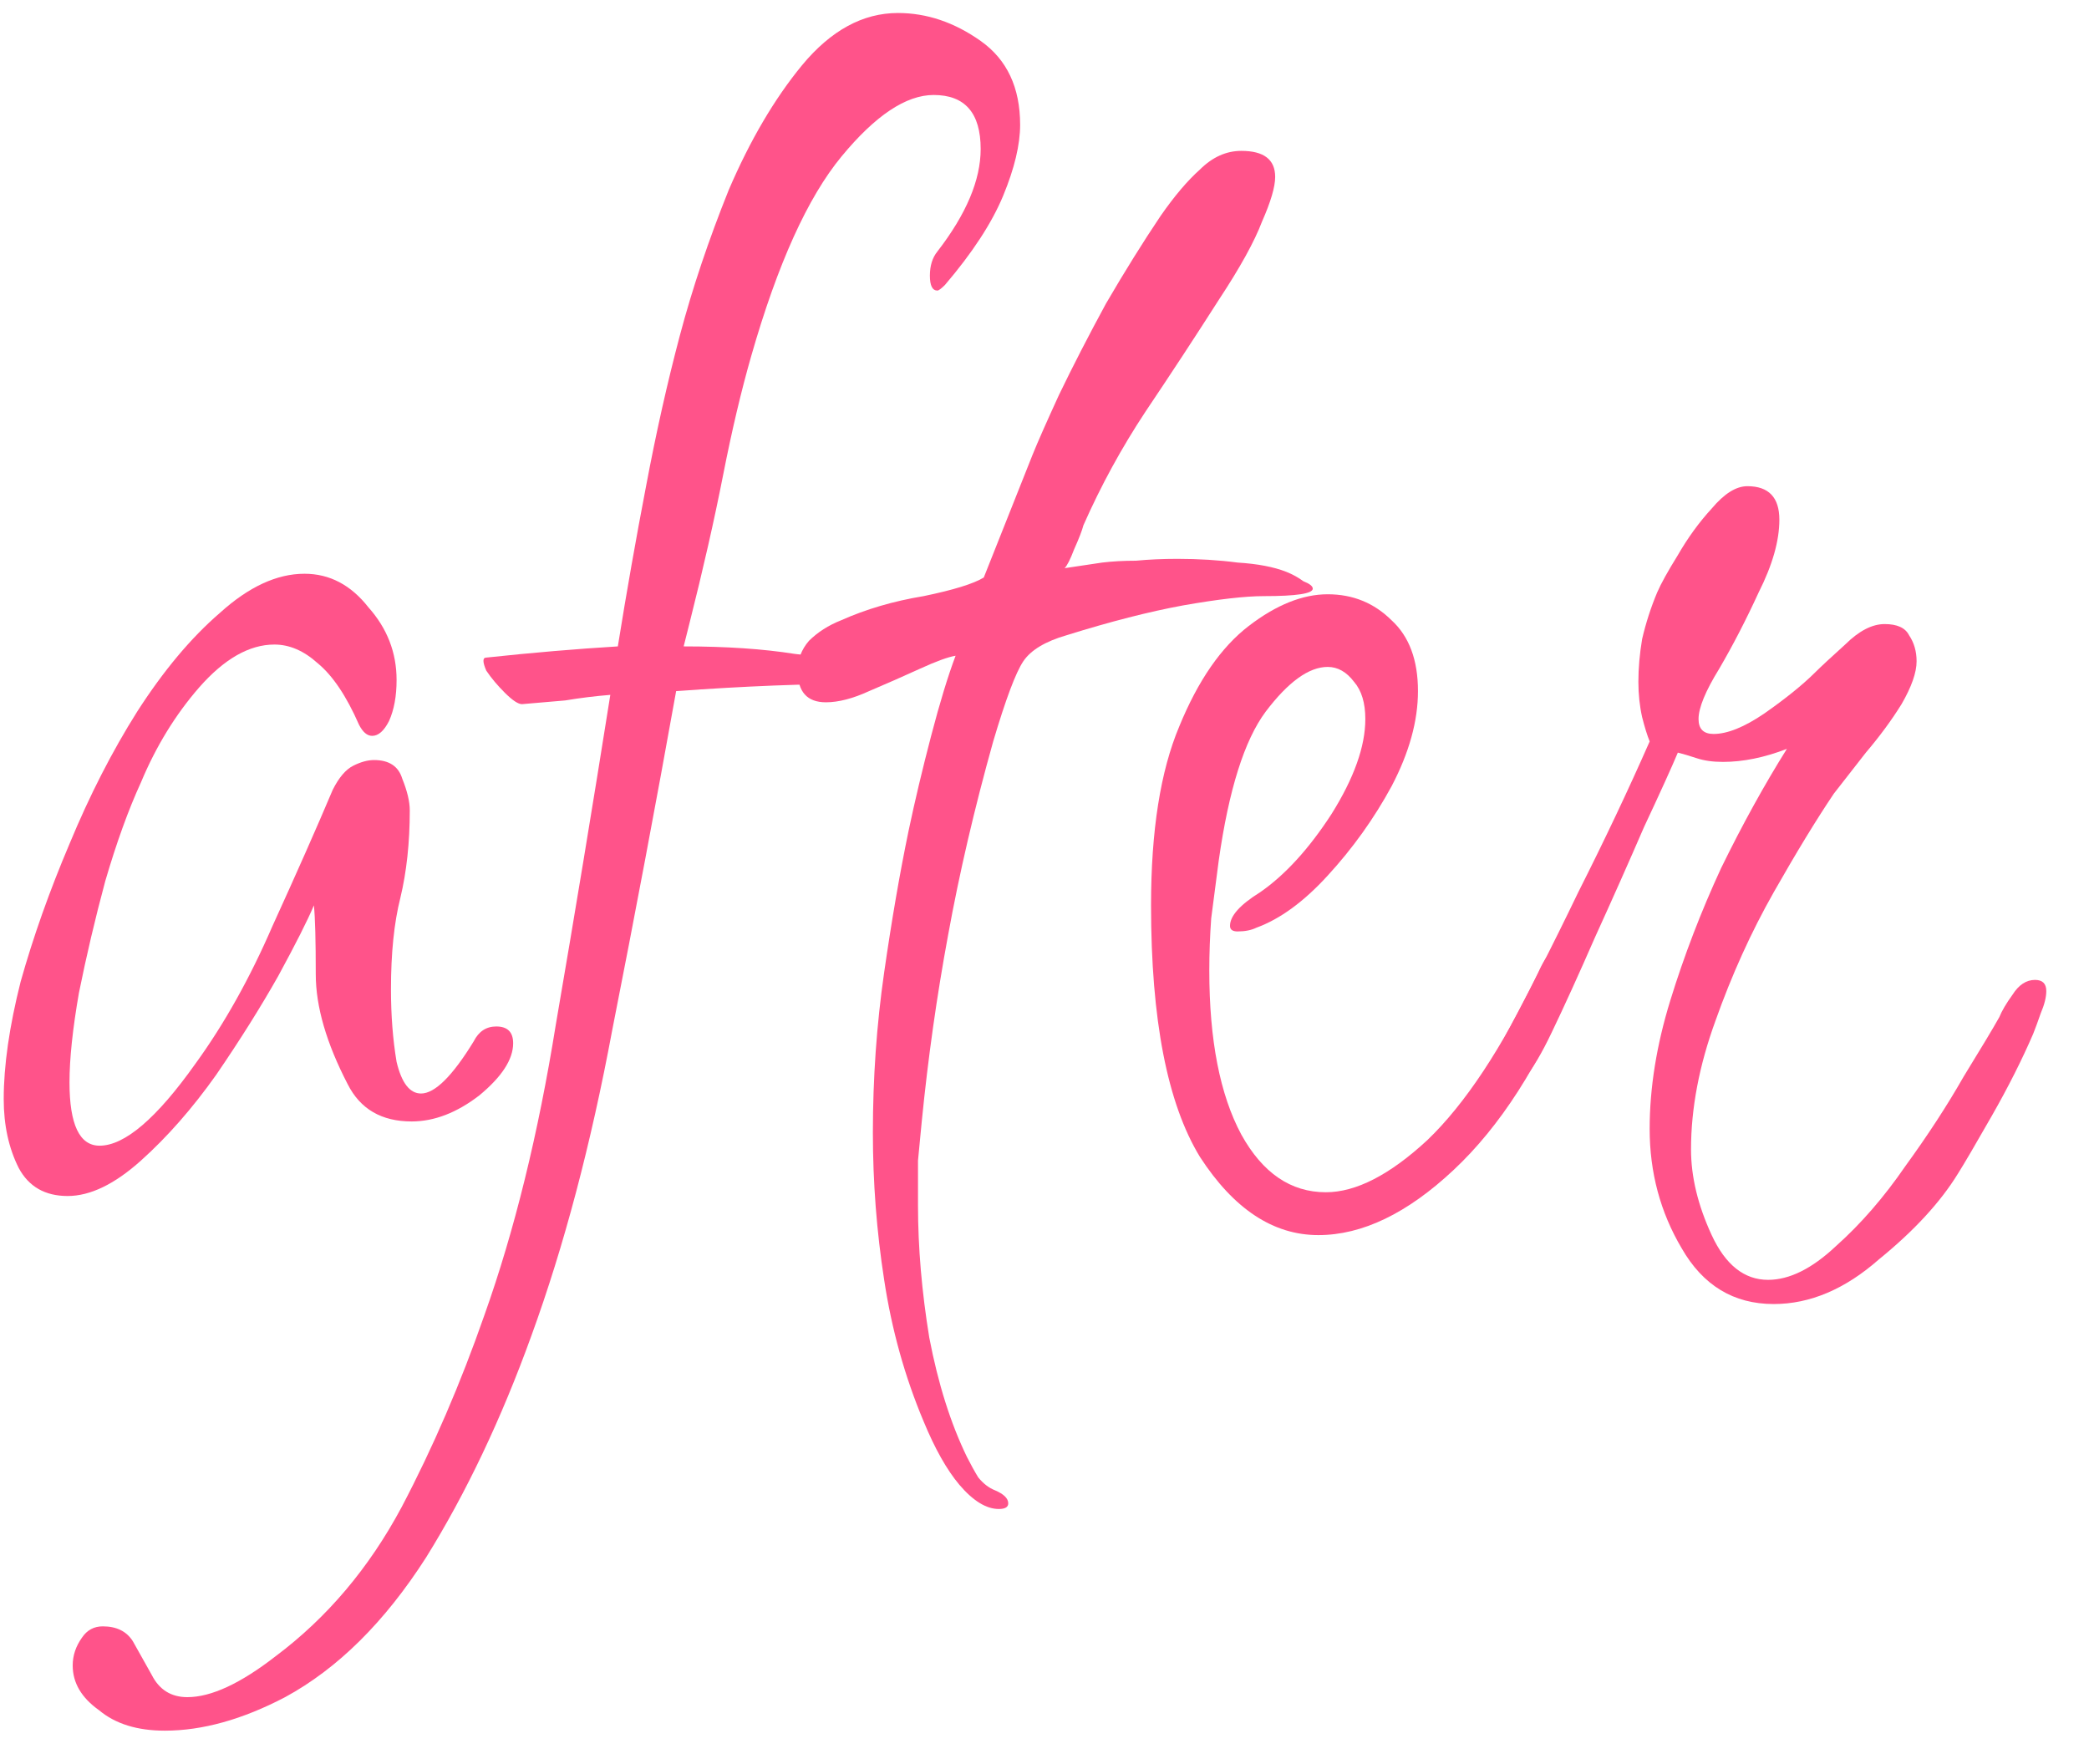
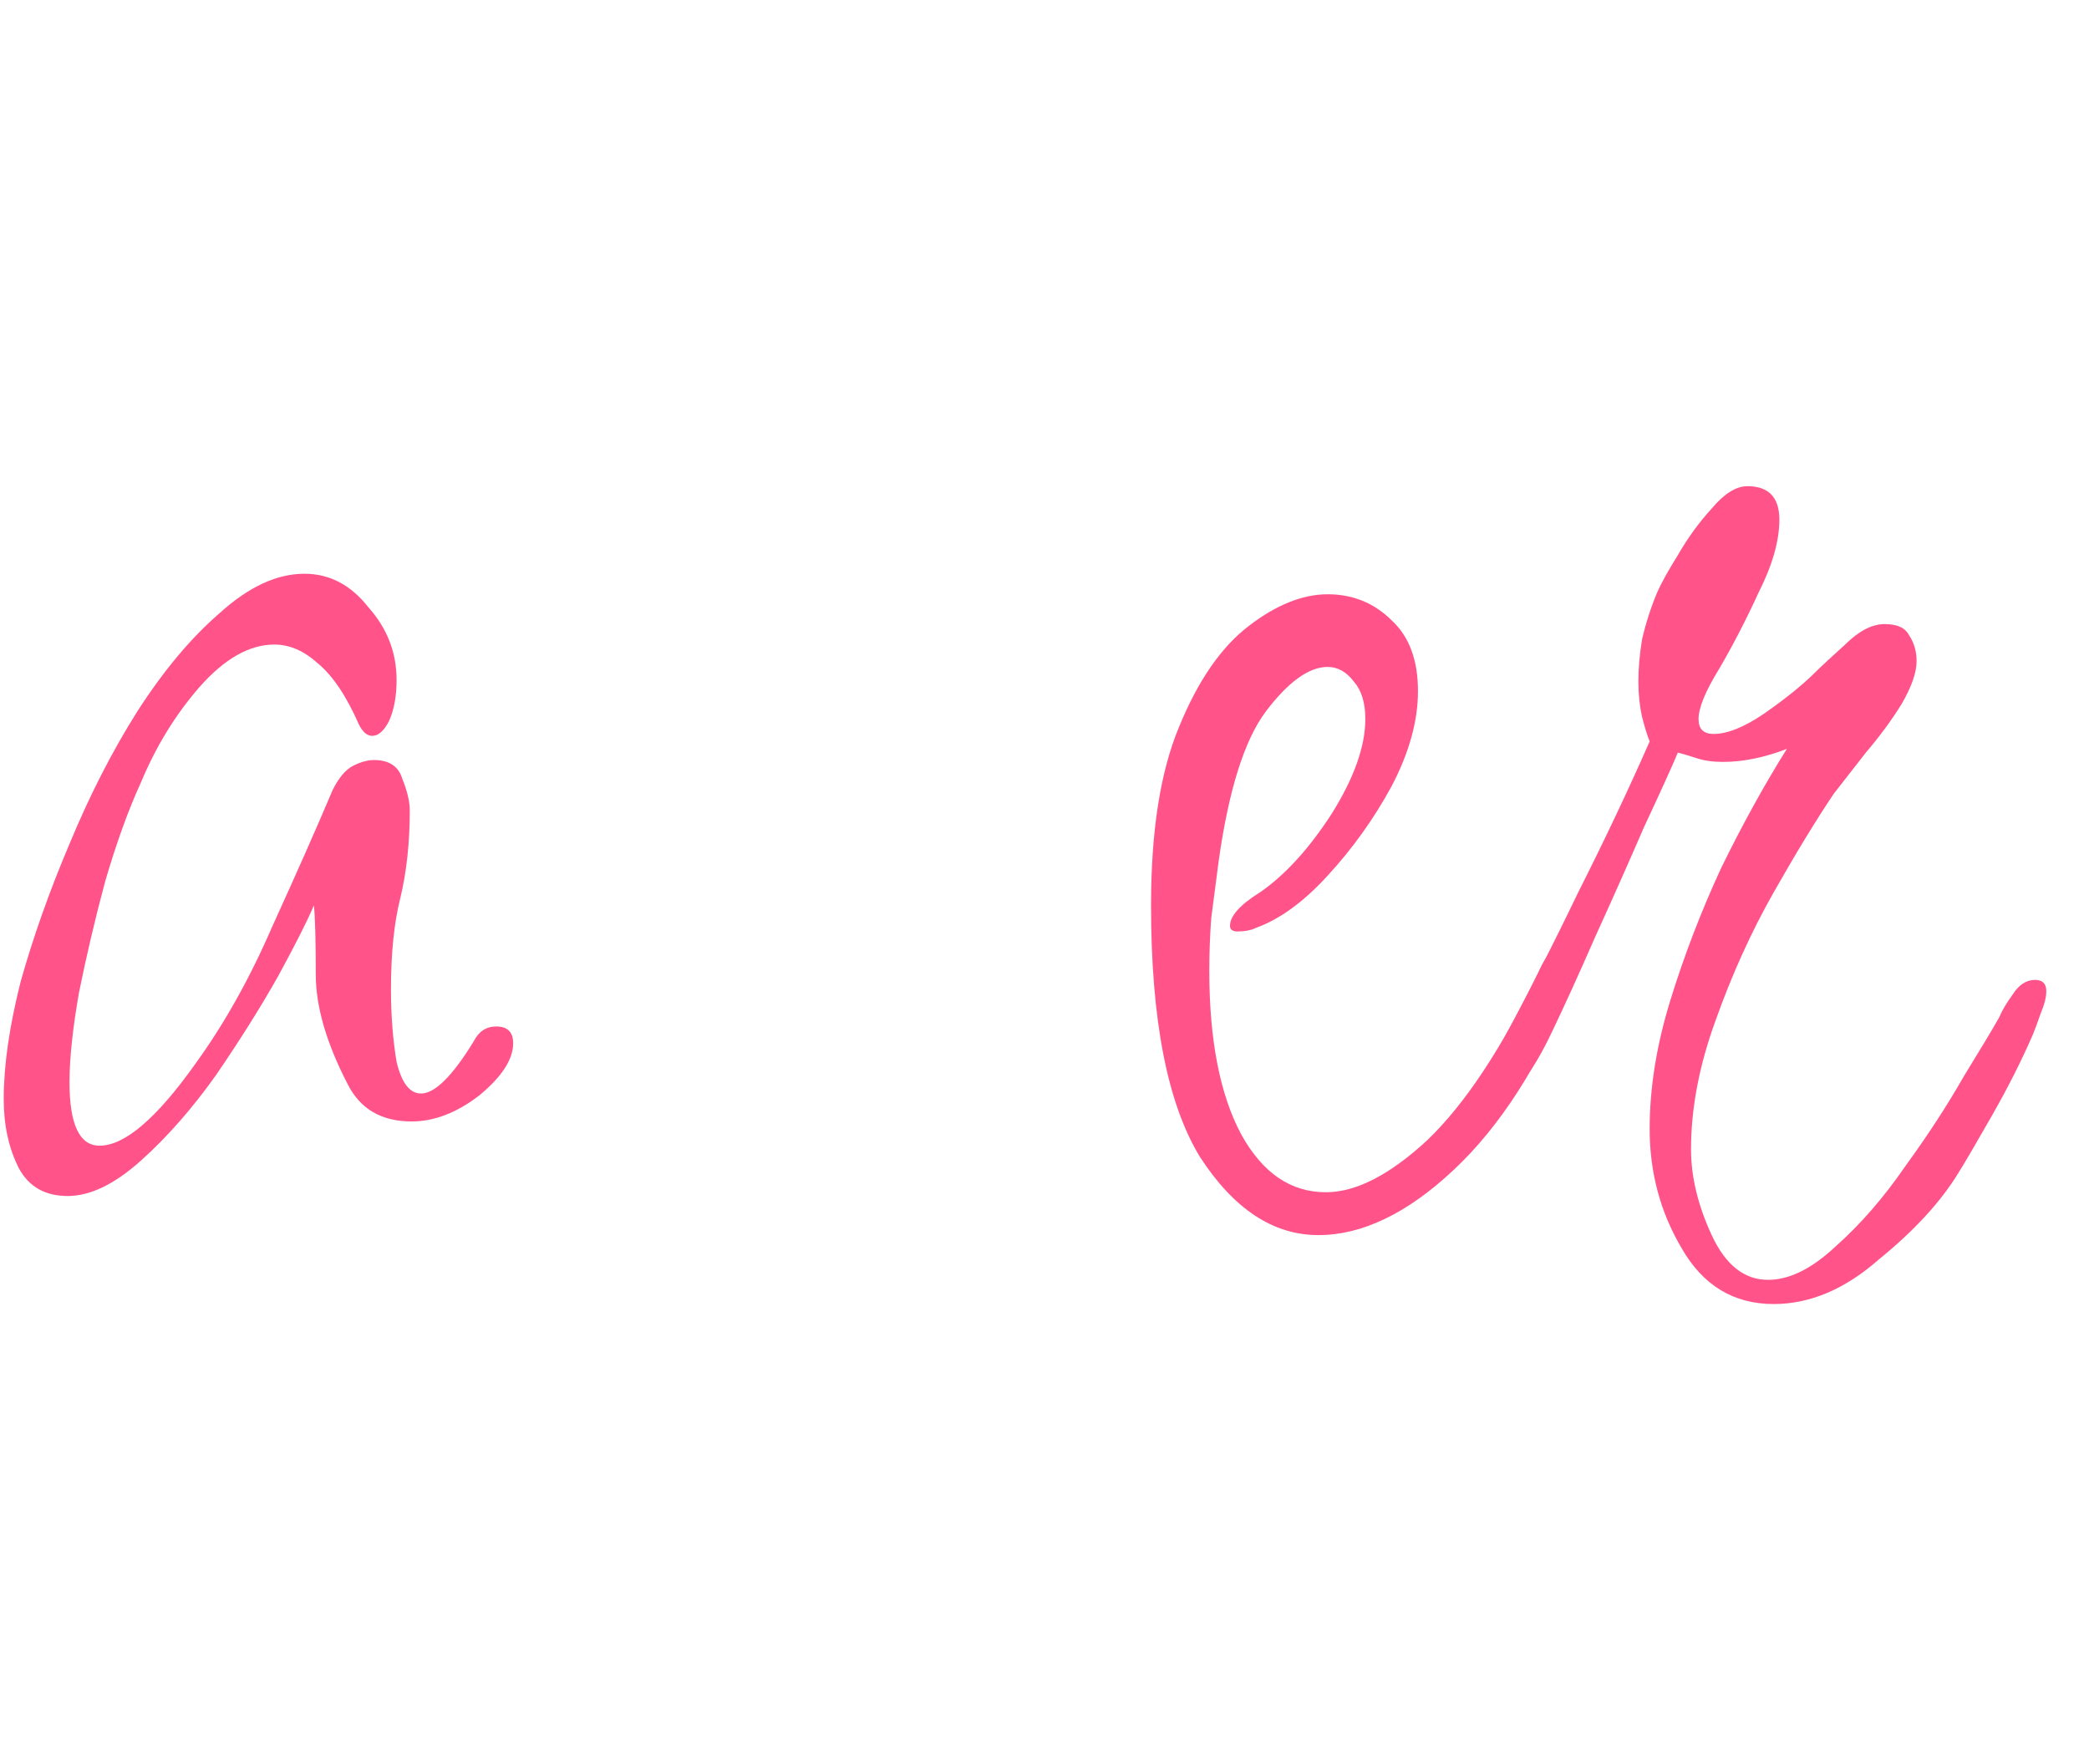
<svg xmlns="http://www.w3.org/2000/svg" width="45" height="38" viewBox="0 0 45 38" fill="none">
  <path d="M1.457 25.763C0.971 25.763 0.62 25.562 0.404 25.161C0.188 24.733 0.08 24.238 0.08 23.676C0.08 22.954 0.201 22.111 0.444 21.148C0.714 20.185 1.065 19.195 1.497 18.178C1.929 17.135 2.415 16.185 2.955 15.329C3.522 14.446 4.116 13.737 4.737 13.202C5.358 12.64 5.965 12.359 6.559 12.359C7.099 12.359 7.558 12.6 7.936 13.082C8.341 13.536 8.543 14.058 8.543 14.647C8.543 14.994 8.489 15.289 8.381 15.53C8.273 15.743 8.152 15.851 8.017 15.851C7.909 15.851 7.814 15.77 7.733 15.61C7.463 14.994 7.167 14.553 6.843 14.286C6.546 14.018 6.235 13.884 5.911 13.884C5.371 13.884 4.831 14.192 4.291 14.807C3.778 15.396 3.36 16.078 3.036 16.854C2.766 17.442 2.51 18.151 2.267 18.981C2.051 19.783 1.862 20.586 1.7 21.389C1.565 22.164 1.497 22.806 1.497 23.315C1.497 24.224 1.713 24.679 2.145 24.679C2.685 24.679 3.374 24.091 4.21 22.913C4.831 22.057 5.385 21.067 5.871 19.944C6.384 18.82 6.816 17.844 7.167 17.014C7.301 16.747 7.45 16.573 7.612 16.493C7.774 16.412 7.922 16.372 8.057 16.372C8.381 16.372 8.584 16.506 8.665 16.773C8.773 17.041 8.827 17.268 8.827 17.456C8.827 18.151 8.759 18.78 8.624 19.342C8.489 19.877 8.422 20.532 8.422 21.308C8.422 21.87 8.462 22.392 8.543 22.873C8.651 23.328 8.827 23.555 9.07 23.555C9.367 23.555 9.745 23.181 10.204 22.432C10.312 22.218 10.474 22.111 10.69 22.111C10.932 22.111 11.054 22.231 11.054 22.472C11.054 22.82 10.811 23.194 10.325 23.596C9.839 23.97 9.353 24.157 8.867 24.157C8.219 24.157 7.76 23.89 7.49 23.355C7.032 22.472 6.802 21.683 6.802 20.987C6.802 20.265 6.789 19.77 6.762 19.502C6.627 19.823 6.37 20.332 5.992 21.027C5.614 21.696 5.169 22.405 4.656 23.154C4.143 23.877 3.603 24.492 3.036 25C2.469 25.509 1.943 25.763 1.457 25.763Z" fill="#FF538A" />
-   <path d="M3.55 37.28C2.956 37.28 2.484 37.133 2.133 36.839C1.755 36.571 1.566 36.25 1.566 35.876C1.566 35.661 1.633 35.461 1.768 35.273C1.876 35.113 2.025 35.033 2.214 35.033C2.511 35.033 2.727 35.14 2.862 35.354C2.997 35.595 3.132 35.835 3.267 36.076C3.429 36.397 3.685 36.558 4.036 36.558C4.549 36.558 5.183 36.263 5.939 35.675C7.046 34.846 7.951 33.775 8.652 32.464C9.327 31.18 9.921 29.802 10.434 28.331C11.082 26.512 11.595 24.425 11.973 22.071C12.378 19.716 12.769 17.349 13.147 14.968C12.823 14.994 12.499 15.034 12.175 15.088C11.851 15.115 11.541 15.142 11.244 15.168C11.163 15.168 11.042 15.088 10.88 14.928C10.718 14.767 10.583 14.607 10.475 14.446C10.394 14.259 10.394 14.165 10.475 14.165C11.474 14.058 12.418 13.978 13.309 13.924C13.498 12.747 13.701 11.597 13.917 10.473C14.133 9.323 14.376 8.239 14.646 7.223C14.916 6.206 15.267 5.163 15.698 4.092C16.157 3.022 16.684 2.126 17.278 1.404C17.899 0.655 18.587 0.28 19.343 0.28C19.964 0.28 20.558 0.481 21.125 0.882C21.692 1.283 21.975 1.885 21.975 2.688C21.975 3.116 21.854 3.624 21.611 4.213C21.368 4.801 20.949 5.443 20.355 6.139C20.274 6.219 20.22 6.259 20.193 6.259C20.085 6.259 20.031 6.152 20.031 5.938C20.031 5.724 20.085 5.55 20.193 5.417C20.814 4.614 21.125 3.878 21.125 3.21C21.125 2.434 20.787 2.046 20.112 2.046C19.518 2.046 18.857 2.487 18.128 3.37C17.399 4.253 16.751 5.684 16.184 7.664C15.969 8.413 15.766 9.269 15.577 10.232C15.388 11.195 15.145 12.266 14.848 13.443L14.727 13.924C15.645 13.924 16.441 13.978 17.116 14.085C17.818 14.165 18.344 14.259 18.695 14.366C18.776 14.393 18.817 14.446 18.817 14.526C18.817 14.66 18.736 14.727 18.574 14.727C18.007 14.727 17.372 14.74 16.67 14.767C15.995 14.794 15.294 14.834 14.565 14.887C14.133 17.295 13.674 19.73 13.188 22.191C12.729 24.652 12.149 26.846 11.447 28.772C10.799 30.565 10.043 32.157 9.179 33.548C8.288 34.939 7.276 35.942 6.142 36.558C5.224 37.039 4.36 37.28 3.55 37.28Z" fill="#FF538A" />
-   <path d="M21.516 32.505C21.246 32.505 20.963 32.331 20.666 31.983C20.396 31.662 20.139 31.207 19.896 30.618C19.491 29.655 19.208 28.639 19.046 27.569C18.884 26.525 18.803 25.468 18.803 24.398C18.803 23.221 18.884 22.071 19.046 20.947C19.208 19.823 19.383 18.807 19.572 17.897C19.707 17.255 19.869 16.573 20.058 15.851C20.247 15.128 20.423 14.553 20.585 14.125C20.423 14.152 20.166 14.245 19.815 14.406C19.464 14.566 19.1 14.727 18.722 14.887C18.371 15.048 18.061 15.128 17.791 15.128C17.386 15.128 17.183 14.901 17.183 14.446C17.183 14.205 17.264 13.991 17.426 13.804C17.615 13.617 17.845 13.47 18.115 13.363C18.654 13.122 19.248 12.948 19.896 12.841C20.544 12.707 20.976 12.573 21.192 12.44L22.245 9.791C22.353 9.523 22.542 9.095 22.812 8.507C23.109 7.891 23.446 7.236 23.824 6.54C24.229 5.845 24.621 5.216 24.999 4.654C25.296 4.226 25.579 3.892 25.849 3.651C26.119 3.383 26.416 3.25 26.74 3.25C27.226 3.25 27.469 3.437 27.469 3.811C27.469 4.026 27.374 4.347 27.185 4.775C27.023 5.203 26.713 5.764 26.254 6.46C25.741 7.263 25.215 8.065 24.675 8.868C24.162 9.644 23.716 10.46 23.338 11.316C23.311 11.423 23.244 11.597 23.136 11.838C23.055 12.052 22.987 12.185 22.933 12.239L23.743 12.118C23.959 12.092 24.202 12.078 24.472 12.078C24.742 12.052 25.039 12.038 25.363 12.038C25.822 12.038 26.254 12.065 26.659 12.118C27.091 12.145 27.442 12.212 27.712 12.319C27.847 12.373 27.968 12.44 28.076 12.52C28.211 12.573 28.279 12.627 28.279 12.68C28.279 12.787 27.928 12.841 27.226 12.841C26.821 12.841 26.24 12.908 25.485 13.041C24.756 13.175 23.919 13.389 22.974 13.684C22.515 13.817 22.204 14.005 22.043 14.245C21.881 14.486 21.665 15.061 21.395 15.971C20.99 17.416 20.666 18.807 20.423 20.145C20.18 21.455 19.991 22.793 19.856 24.157C19.829 24.425 19.802 24.706 19.775 25C19.775 25.294 19.775 25.616 19.775 25.963C19.775 26.873 19.856 27.823 20.018 28.813C20.207 29.802 20.477 30.659 20.828 31.381C20.909 31.541 20.99 31.689 21.071 31.822C21.179 31.956 21.3 32.05 21.435 32.103C21.624 32.184 21.719 32.277 21.719 32.384C21.719 32.464 21.651 32.505 21.516 32.505Z" fill="#FF538A" />
  <path d="M28.399 26.605C27.427 26.605 26.577 26.044 25.848 24.92C25.146 23.77 24.795 21.964 24.795 19.502C24.795 17.897 24.997 16.613 25.402 15.65C25.807 14.66 26.307 13.938 26.901 13.483C27.494 13.028 28.061 12.801 28.601 12.801C29.141 12.801 29.6 12.988 29.978 13.363C30.356 13.71 30.545 14.219 30.545 14.887C30.545 15.53 30.356 16.212 29.978 16.934C29.6 17.63 29.141 18.272 28.601 18.86C28.088 19.422 27.576 19.797 27.063 19.984C26.955 20.037 26.82 20.064 26.658 20.064C26.55 20.064 26.496 20.024 26.496 19.944C26.496 19.73 26.712 19.489 27.143 19.221C27.683 18.847 28.196 18.285 28.682 17.536C29.168 16.76 29.411 16.078 29.411 15.489C29.411 15.142 29.33 14.874 29.168 14.687C29.006 14.473 28.817 14.366 28.601 14.366C28.196 14.366 27.751 14.687 27.265 15.329C26.806 15.944 26.469 17.014 26.253 18.539C26.199 18.967 26.145 19.382 26.091 19.783C26.064 20.158 26.05 20.532 26.05 20.907C26.05 22.405 26.28 23.582 26.739 24.438C27.198 25.268 27.805 25.682 28.561 25.682C29.209 25.682 29.938 25.308 30.747 24.559C31.557 23.783 32.354 22.579 33.137 20.947C33.326 20.519 33.542 20.305 33.785 20.305C33.947 20.305 34.028 20.412 34.028 20.626C34.028 20.813 33.974 21.014 33.866 21.228C33.164 22.94 32.313 24.265 31.314 25.201C30.316 26.137 29.344 26.605 28.399 26.605Z" fill="#FF538A" />
  <path d="M38.208 28.09C37.344 28.09 36.683 27.689 36.224 26.886C35.765 26.11 35.536 25.254 35.536 24.318C35.536 23.435 35.684 22.512 35.981 21.549C36.278 20.586 36.642 19.636 37.075 18.7C37.533 17.763 38.006 16.907 38.492 16.131C38.006 16.319 37.547 16.412 37.115 16.412C36.899 16.412 36.71 16.386 36.548 16.332C36.386 16.279 36.251 16.238 36.143 16.212C36.008 16.533 35.765 17.068 35.414 17.817C35.09 18.566 34.739 19.355 34.361 20.185C34.01 20.987 33.7 21.669 33.43 22.231C32.998 23.141 32.62 23.596 32.296 23.596C32.134 23.596 32.053 23.489 32.053 23.275C32.053 23.114 32.121 22.9 32.256 22.633C32.877 21.482 33.457 20.345 33.997 19.221C34.564 18.098 35.077 17.014 35.536 15.971C35.482 15.837 35.428 15.663 35.374 15.449C35.32 15.208 35.293 14.954 35.293 14.687C35.293 14.393 35.32 14.085 35.374 13.764C35.455 13.416 35.563 13.082 35.698 12.761C35.779 12.573 35.927 12.306 36.143 11.958C36.359 11.583 36.602 11.249 36.872 10.955C37.142 10.634 37.398 10.473 37.641 10.473C38.1 10.473 38.33 10.714 38.33 11.195C38.33 11.65 38.181 12.172 37.884 12.761C37.614 13.349 37.331 13.898 37.034 14.406C36.737 14.887 36.589 15.249 36.589 15.489C36.589 15.703 36.697 15.81 36.913 15.81C37.209 15.81 37.574 15.663 38.006 15.369C38.465 15.048 38.829 14.754 39.099 14.486C39.234 14.352 39.45 14.152 39.747 13.884C40.044 13.59 40.328 13.443 40.597 13.443C40.867 13.443 41.043 13.523 41.124 13.684C41.232 13.844 41.286 14.031 41.286 14.245C41.286 14.486 41.178 14.794 40.962 15.168C40.746 15.516 40.489 15.864 40.193 16.212C39.923 16.559 39.693 16.854 39.504 17.095C39.126 17.656 38.694 18.365 38.208 19.221C37.722 20.078 37.304 21.001 36.953 21.99C36.602 22.954 36.427 23.877 36.427 24.759C36.427 25.348 36.575 25.963 36.872 26.605C37.169 27.247 37.574 27.569 38.087 27.569C38.546 27.569 39.032 27.328 39.545 26.846C40.085 26.365 40.584 25.789 41.043 25.121C41.529 24.452 41.947 23.81 42.298 23.194C42.676 22.579 42.933 22.151 43.068 21.91C43.122 21.776 43.216 21.616 43.351 21.429C43.486 21.215 43.648 21.108 43.837 21.108C43.999 21.108 44.08 21.188 44.08 21.348C44.08 21.482 44.039 21.643 43.959 21.83C43.904 21.99 43.85 22.138 43.797 22.271C43.554 22.833 43.257 23.422 42.906 24.037C42.555 24.652 42.312 25.067 42.177 25.281C41.799 25.896 41.232 26.512 40.476 27.127C39.747 27.769 38.991 28.09 38.208 28.09Z" fill="#FF538A" />
</svg>